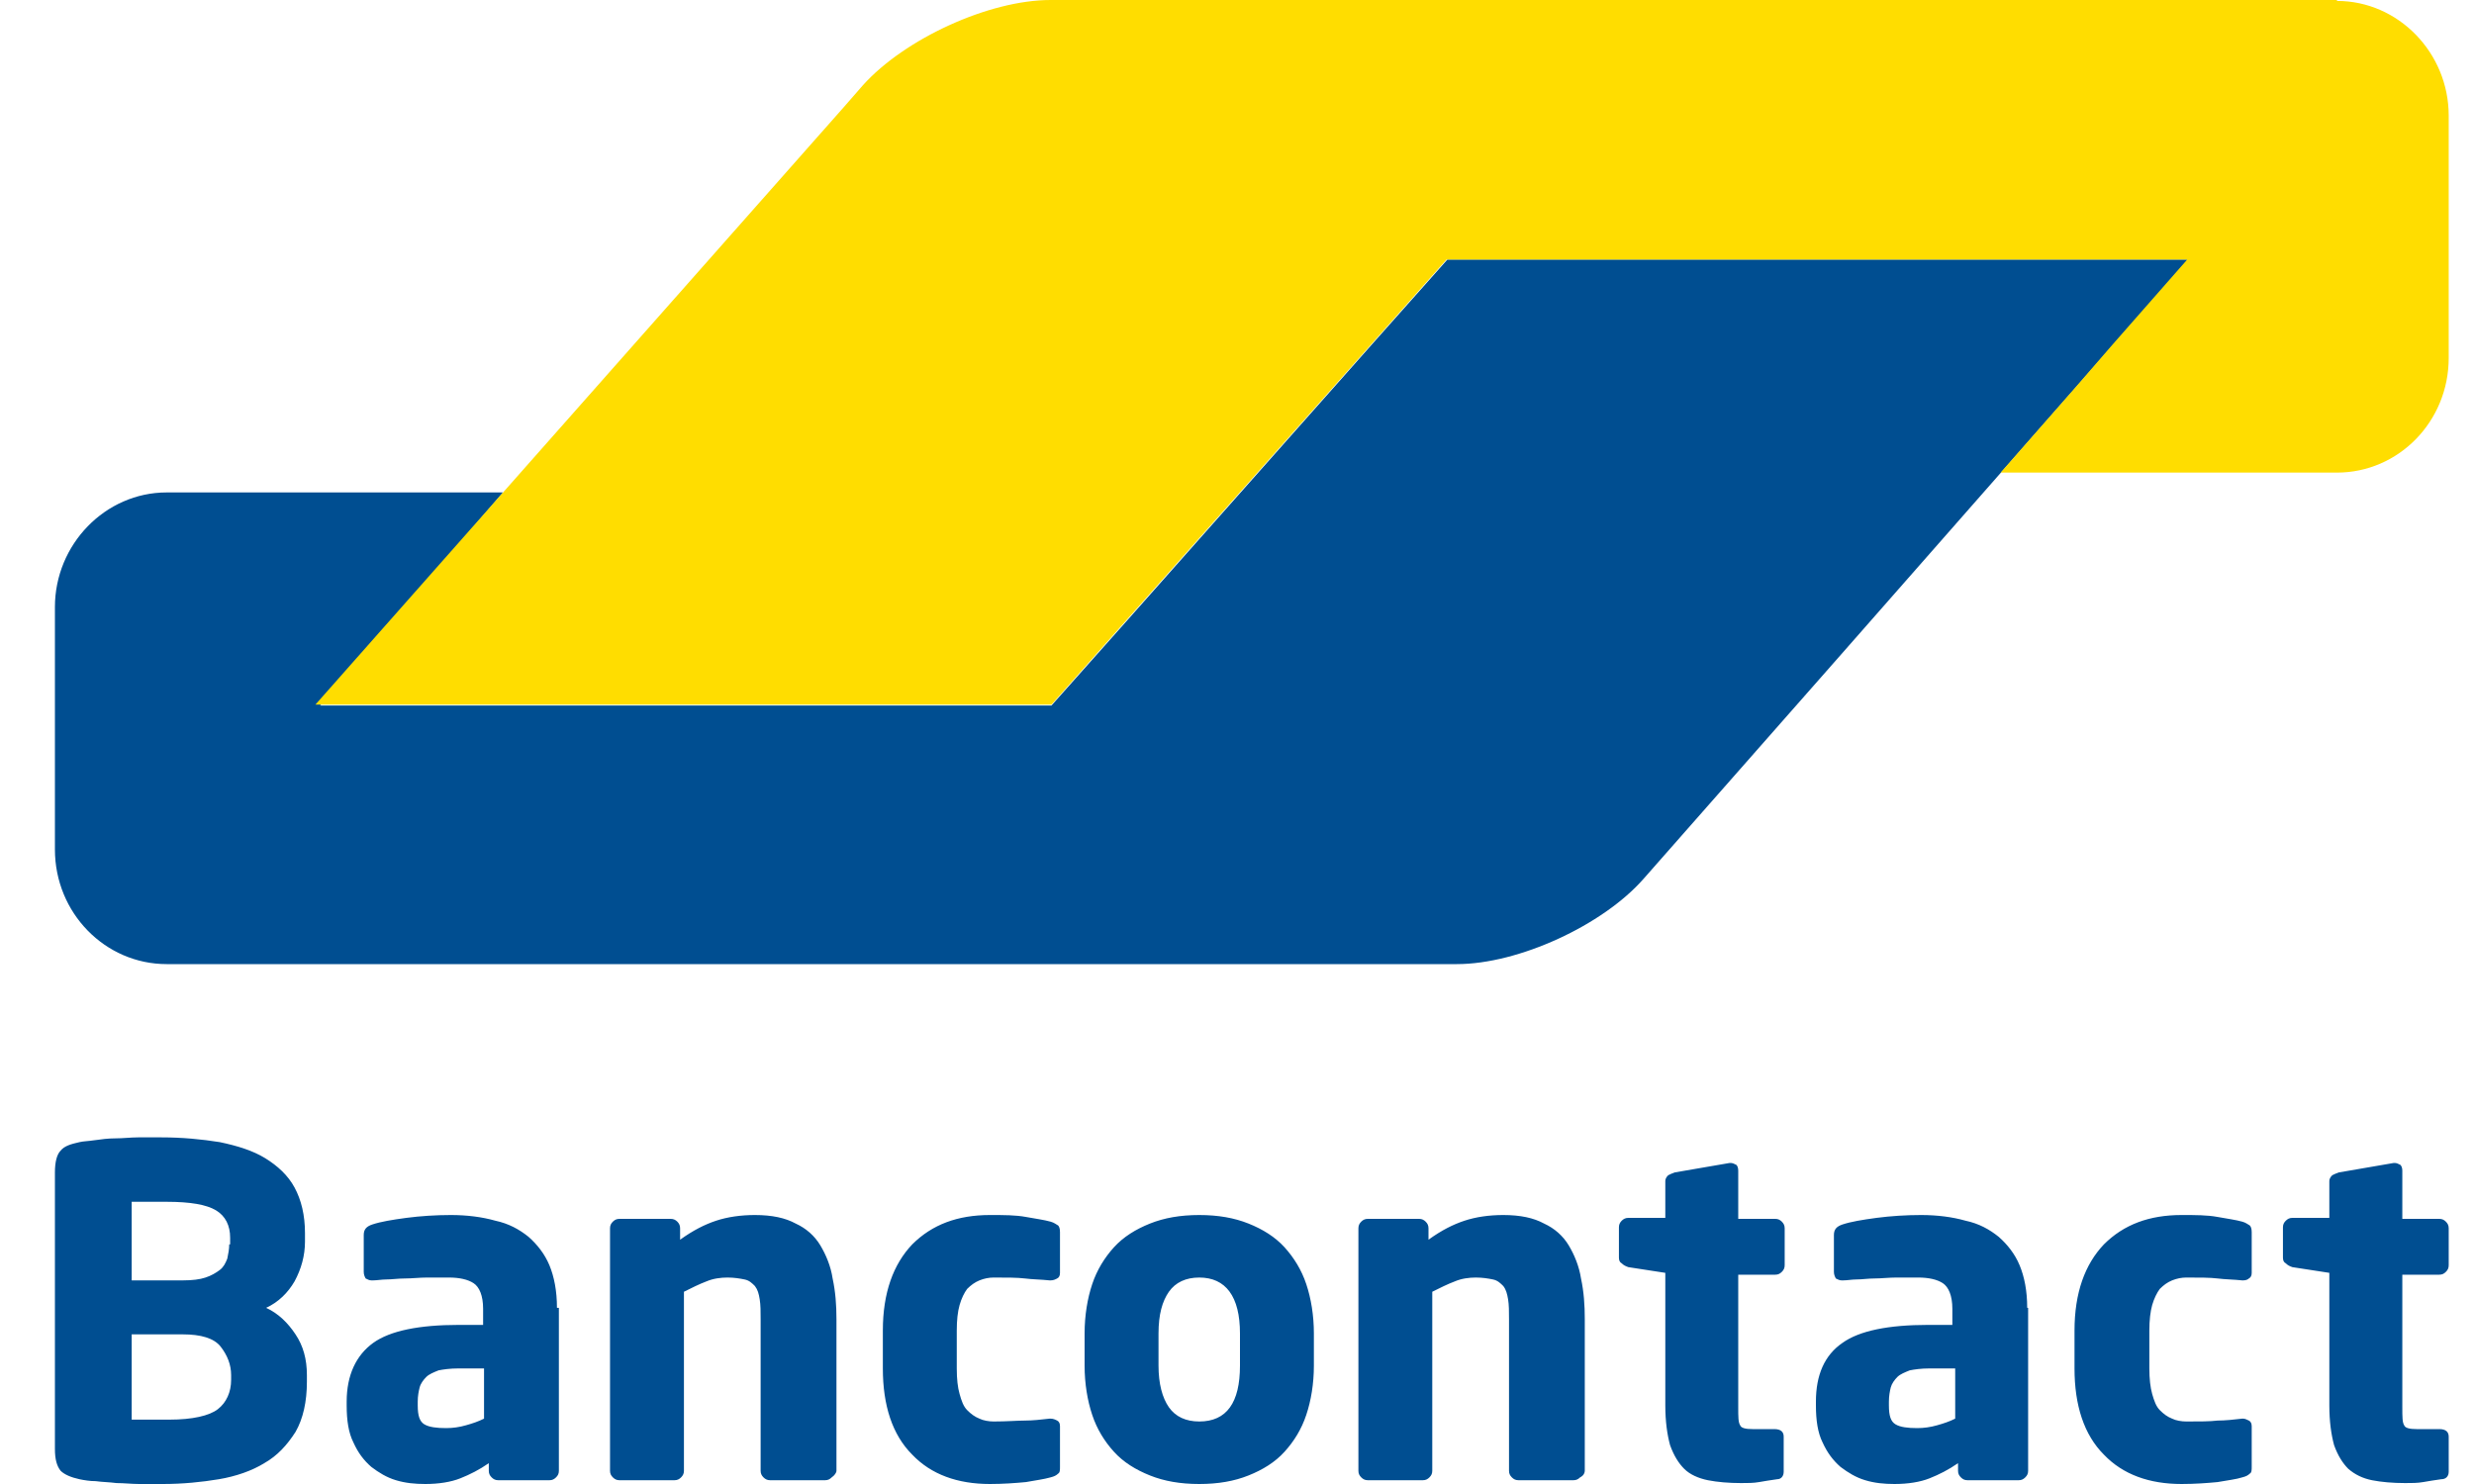
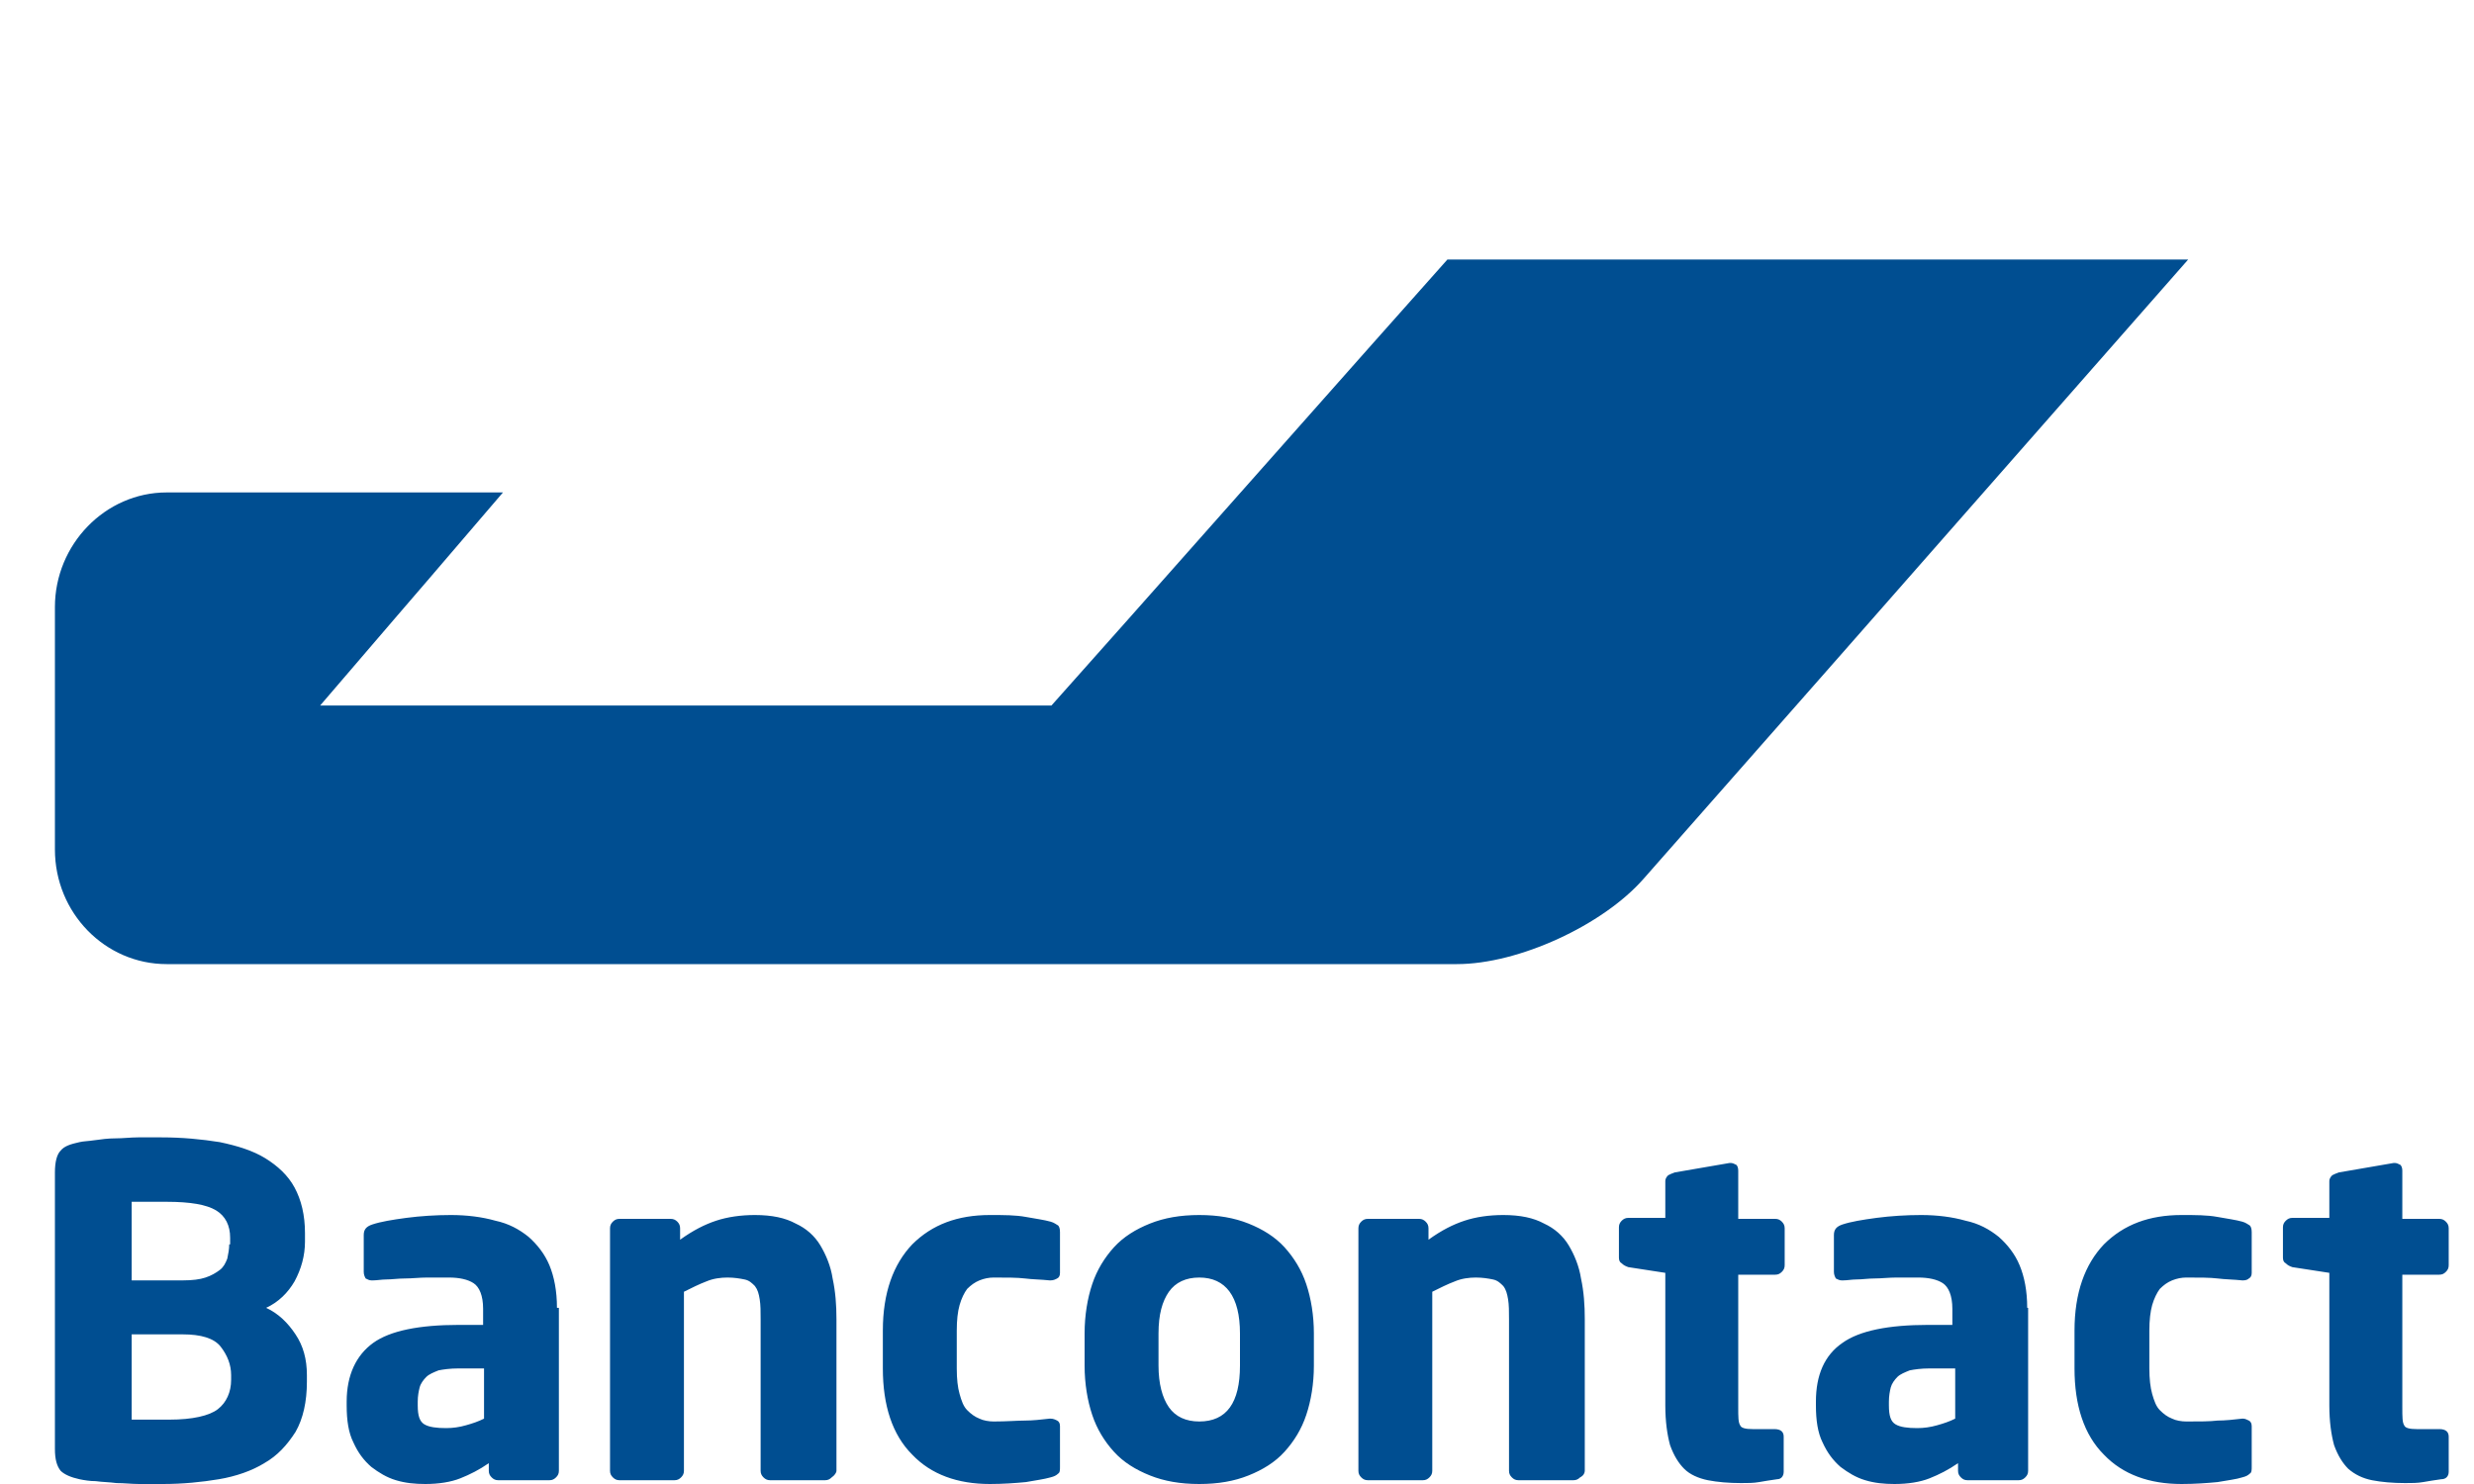
<svg xmlns="http://www.w3.org/2000/svg" width="40px" height="24px" viewBox="0 0 40 24" version="1.1">
  <title>Bancontact</title>
  <g id="🔨-Symbols" stroke="none" stroke-width="1" fill="none" fill-rule="evenodd">
    <g id="mobile/components/footer" transform="translate(-26, -1806)" fill-rule="nonzero">
      <g id="Payment-providers" transform="translate(26.888, 1750)">
        <g id="Bancontact" transform="translate(0, 56)">
          <g id="Group" transform="translate(0, -0)">
-             <path d="M34.491,4.197 L32.684,4.197 L24.322,4.197 L22.514,4.197 L21.289,5.575 L17.338,10.032 L17.338,10.032 L16.112,11.41 L14.305,11.41 L6.096,11.41 L4.288,11.41 L5.483,10.017 L6.05,9.358 L7.244,7.964 L5.437,7.964 L3.109,7.964 L1.807,7.964 C0.812,7.964 4.35303782e-15,8.807 4.35303782e-15,9.817 L4.35303782e-15,9.817 L4.35303782e-15,13.401 L4.35303782e-15,13.738 C4.35303782e-15,14.765 0.812,15.592 1.807,15.592 L2.313,15.592 L21.304,15.592 L22.668,15.592 C23.663,15.592 25.026,14.964 25.685,14.213 L28.84,10.629 L34.491,4.197 Z" id="Path" fill="#004E91" />
-             <path d="M36.896,0.015 C37.892,0.015 38.703,0.858 38.703,1.869 L38.703,5.789 C38.703,6.816 37.892,7.643 36.896,7.643 L35.916,7.643 L33.266,7.643 L31.459,7.643 L32.669,6.264 C32.669,6.264 32.669,6.264 32.669,6.264 L33.266,5.575 L34.476,4.197 L22.499,4.197 L16.112,11.395 L4.212,11.395 L12.743,1.746 L13.064,1.378 C13.738,0.628 15.101,0 16.097,0 L16.511,0 L36.896,0 L36.896,0.015 Z" id="Path" fill="#FFDD00" />
+             <path d="M34.491,4.197 L24.322,4.197 L22.514,4.197 L21.289,5.575 L17.338,10.032 L17.338,10.032 L16.112,11.41 L14.305,11.41 L6.096,11.41 L4.288,11.41 L5.483,10.017 L6.05,9.358 L7.244,7.964 L5.437,7.964 L3.109,7.964 L1.807,7.964 C0.812,7.964 4.35303782e-15,8.807 4.35303782e-15,9.817 L4.35303782e-15,9.817 L4.35303782e-15,13.401 L4.35303782e-15,13.738 C4.35303782e-15,14.765 0.812,15.592 1.807,15.592 L2.313,15.592 L21.304,15.592 L22.668,15.592 C23.663,15.592 25.026,14.964 25.685,14.213 L28.84,10.629 L34.491,4.197 Z" id="Path" fill="#004E91" />
          </g>
          <path d="M38.703,23.801 L38.703,23.234 C38.703,23.158 38.657,23.112 38.55,23.112 L38.183,23.112 C38.075,23.112 37.999,23.096 37.983,23.05 C37.953,23.004 37.953,22.913 37.953,22.759 L37.953,20.615 L38.55,20.615 C38.596,20.615 38.627,20.6 38.657,20.569 C38.688,20.539 38.703,20.508 38.703,20.462 L38.703,19.865 C38.703,19.819 38.688,19.788 38.657,19.757 C38.627,19.727 38.596,19.712 38.55,19.712 L37.953,19.712 L37.953,18.93 C37.953,18.884 37.937,18.854 37.922,18.839 C37.892,18.823 37.861,18.808 37.83,18.808 L37.815,18.808 L36.927,18.961 C36.881,18.976 36.85,18.992 36.819,19.007 C36.789,19.038 36.773,19.068 36.773,19.099 L36.773,19.696 L36.176,19.696 C36.13,19.696 36.1,19.712 36.069,19.742 C36.038,19.773 36.023,19.803 36.023,19.849 L36.023,20.34 C36.023,20.385 36.038,20.416 36.069,20.431 C36.1,20.462 36.13,20.477 36.176,20.493 L36.773,20.585 L36.773,22.729 C36.773,22.989 36.804,23.204 36.85,23.372 C36.911,23.541 36.988,23.663 37.08,23.755 C37.187,23.847 37.31,23.908 37.463,23.939 C37.616,23.969 37.8,23.985 37.999,23.985 C38.106,23.985 38.198,23.985 38.29,23.969 C38.366,23.954 38.474,23.939 38.581,23.923 C38.657,23.923 38.703,23.877 38.703,23.801 M35.518,23.724 L35.518,23.066 C35.518,23.02 35.502,22.989 35.472,22.974 C35.441,22.959 35.41,22.943 35.38,22.943 L35.364,22.943 C35.227,22.959 35.089,22.974 34.966,22.974 C34.844,22.989 34.675,22.989 34.461,22.989 C34.384,22.989 34.292,22.974 34.231,22.943 C34.154,22.913 34.093,22.867 34.032,22.805 C33.971,22.744 33.94,22.652 33.909,22.545 C33.879,22.438 33.863,22.3 33.863,22.131 L33.863,21.519 C33.863,21.35 33.879,21.213 33.909,21.105 C33.94,20.998 33.986,20.906 34.032,20.845 C34.093,20.784 34.154,20.738 34.231,20.707 C34.308,20.676 34.384,20.661 34.461,20.661 C34.675,20.661 34.844,20.661 34.966,20.676 C35.089,20.692 35.227,20.692 35.364,20.707 L35.38,20.707 C35.426,20.707 35.456,20.692 35.472,20.676 C35.502,20.661 35.518,20.631 35.518,20.585 L35.518,19.926 C35.518,19.865 35.502,19.834 35.487,19.819 C35.456,19.803 35.426,19.773 35.364,19.757 C35.257,19.727 35.135,19.712 34.966,19.681 C34.798,19.65 34.614,19.65 34.384,19.65 C33.863,19.65 33.45,19.803 33.128,20.125 C32.822,20.447 32.653,20.906 32.653,21.519 L32.653,22.131 C32.653,22.729 32.807,23.204 33.128,23.525 C33.435,23.847 33.863,24 34.384,24 C34.599,24 34.798,23.985 34.966,23.969 C35.135,23.939 35.272,23.923 35.364,23.893 C35.426,23.877 35.456,23.862 35.487,23.832 C35.518,23.816 35.518,23.77 35.518,23.724 M30.724,22.943 C30.632,22.989 30.54,23.02 30.433,23.05 C30.325,23.081 30.218,23.096 30.111,23.096 C29.958,23.096 29.835,23.081 29.759,23.035 C29.682,22.989 29.652,22.897 29.652,22.729 L29.652,22.668 C29.652,22.576 29.667,22.499 29.682,22.438 C29.698,22.377 29.743,22.315 29.789,22.269 C29.835,22.223 29.912,22.193 29.989,22.162 C30.065,22.147 30.172,22.131 30.31,22.131 L30.724,22.131 L30.724,22.943 L30.724,22.943 Z M31.888,21.151 C31.888,20.876 31.842,20.646 31.765,20.462 C31.689,20.278 31.566,20.125 31.428,20.003 C31.275,19.88 31.107,19.788 30.892,19.742 C30.678,19.681 30.433,19.65 30.172,19.65 C29.927,19.65 29.682,19.666 29.452,19.696 C29.223,19.727 29.039,19.757 28.901,19.803 C28.809,19.834 28.763,19.88 28.763,19.972 L28.763,20.569 C28.763,20.615 28.779,20.646 28.794,20.676 C28.825,20.692 28.855,20.707 28.886,20.707 L28.916,20.707 C28.978,20.707 29.054,20.692 29.131,20.692 C29.223,20.692 29.315,20.676 29.422,20.676 C29.529,20.676 29.652,20.661 29.774,20.661 C29.897,20.661 30.019,20.661 30.126,20.661 C30.295,20.661 30.433,20.692 30.525,20.753 C30.616,20.814 30.678,20.952 30.678,21.167 L30.678,21.427 L30.28,21.427 C29.652,21.427 29.177,21.519 28.901,21.718 C28.61,21.917 28.472,22.239 28.472,22.668 L28.472,22.729 C28.472,22.974 28.503,23.173 28.579,23.326 C28.656,23.495 28.748,23.617 28.87,23.724 C28.993,23.816 29.116,23.893 29.269,23.939 C29.422,23.985 29.575,24 29.743,24 C29.958,24 30.157,23.969 30.31,23.908 C30.463,23.847 30.616,23.77 30.77,23.663 L30.77,23.786 C30.77,23.832 30.785,23.862 30.816,23.893 C30.846,23.923 30.877,23.939 30.923,23.939 L31.75,23.939 C31.796,23.939 31.826,23.923 31.857,23.893 C31.888,23.862 31.903,23.832 31.903,23.786 L31.903,21.151 L31.888,21.151 Z M27.951,23.801 L27.951,23.234 C27.951,23.158 27.906,23.112 27.798,23.112 L27.446,23.112 C27.339,23.112 27.262,23.096 27.247,23.05 C27.216,23.004 27.216,22.913 27.216,22.759 L27.216,20.615 L27.814,20.615 C27.86,20.615 27.89,20.6 27.921,20.569 C27.951,20.539 27.967,20.508 27.967,20.462 L27.967,19.865 C27.967,19.819 27.951,19.788 27.921,19.757 C27.89,19.727 27.86,19.712 27.814,19.712 L27.216,19.712 L27.216,18.93 C27.216,18.884 27.201,18.854 27.186,18.839 C27.155,18.823 27.124,18.808 27.094,18.808 L27.078,18.808 L26.19,18.961 C26.144,18.976 26.114,18.992 26.083,19.007 C26.052,19.038 26.037,19.068 26.037,19.099 L26.037,19.696 L25.44,19.696 C25.394,19.696 25.363,19.712 25.332,19.742 C25.302,19.773 25.287,19.803 25.287,19.849 L25.287,20.34 C25.287,20.385 25.302,20.416 25.332,20.431 C25.363,20.462 25.394,20.477 25.44,20.493 L26.037,20.585 L26.037,22.729 C26.037,22.989 26.068,23.204 26.114,23.372 C26.175,23.541 26.251,23.663 26.343,23.755 C26.435,23.847 26.573,23.908 26.726,23.939 C26.879,23.969 27.063,23.985 27.262,23.985 C27.369,23.985 27.461,23.985 27.553,23.969 C27.63,23.954 27.737,23.939 27.844,23.923 C27.906,23.923 27.951,23.877 27.951,23.801 M24.735,23.786 L24.735,21.335 C24.735,21.105 24.72,20.891 24.674,20.676 C24.643,20.477 24.567,20.294 24.475,20.14 C24.383,19.987 24.245,19.865 24.077,19.788 C23.908,19.696 23.694,19.65 23.418,19.65 C23.188,19.65 22.974,19.681 22.79,19.742 C22.606,19.803 22.422,19.895 22.208,20.049 L22.208,19.865 C22.208,19.819 22.193,19.788 22.162,19.757 C22.131,19.727 22.101,19.712 22.055,19.712 L21.228,19.712 C21.182,19.712 21.151,19.727 21.121,19.757 C21.09,19.788 21.075,19.819 21.075,19.865 L21.075,23.786 C21.075,23.832 21.09,23.862 21.121,23.893 C21.151,23.923 21.182,23.939 21.228,23.939 L22.116,23.939 C22.162,23.939 22.193,23.923 22.223,23.893 C22.254,23.862 22.269,23.832 22.269,23.786 L22.269,20.891 C22.392,20.83 22.514,20.768 22.637,20.722 C22.744,20.676 22.867,20.661 22.974,20.661 C23.081,20.661 23.173,20.676 23.25,20.692 C23.326,20.707 23.372,20.753 23.418,20.799 C23.464,20.86 23.479,20.922 23.495,21.013 C23.51,21.105 23.51,21.213 23.51,21.335 L23.51,23.786 C23.51,23.832 23.525,23.862 23.556,23.893 C23.586,23.923 23.617,23.939 23.663,23.939 L24.551,23.939 C24.597,23.939 24.628,23.923 24.659,23.893 C24.72,23.862 24.735,23.816 24.735,23.786 M19.16,22.086 C19.16,22.683 18.946,22.989 18.502,22.989 C18.287,22.989 18.119,22.913 18.011,22.759 C17.904,22.606 17.843,22.377 17.843,22.086 L17.843,21.565 C17.843,21.258 17.904,21.044 18.011,20.891 C18.119,20.738 18.287,20.661 18.502,20.661 C18.93,20.661 19.16,20.967 19.16,21.565 L19.16,22.086 Z M20.355,21.565 C20.355,21.274 20.309,20.998 20.232,20.768 C20.156,20.539 20.033,20.34 19.88,20.171 C19.727,20.003 19.528,19.88 19.298,19.788 C19.068,19.696 18.808,19.65 18.502,19.65 C18.195,19.65 17.935,19.696 17.705,19.788 C17.475,19.88 17.276,20.003 17.123,20.171 C16.97,20.34 16.847,20.539 16.771,20.768 C16.694,20.998 16.648,21.274 16.648,21.565 L16.648,22.086 C16.648,22.377 16.694,22.652 16.771,22.882 C16.847,23.112 16.97,23.311 17.123,23.479 C17.276,23.648 17.475,23.77 17.705,23.862 C17.935,23.954 18.195,24 18.502,24 C18.808,24 19.068,23.954 19.298,23.862 C19.528,23.77 19.727,23.648 19.88,23.479 C20.033,23.311 20.156,23.112 20.232,22.882 C20.309,22.652 20.355,22.377 20.355,22.086 L20.355,21.565 Z M16.25,23.724 L16.25,23.066 C16.25,23.02 16.235,22.989 16.204,22.974 C16.174,22.959 16.143,22.943 16.097,22.943 L16.082,22.943 C15.944,22.959 15.806,22.974 15.683,22.974 C15.561,22.974 15.392,22.989 15.178,22.989 C15.101,22.989 15.01,22.974 14.948,22.943 C14.872,22.913 14.81,22.867 14.749,22.805 C14.688,22.744 14.657,22.652 14.627,22.545 C14.596,22.438 14.581,22.3 14.581,22.131 L14.581,21.519 C14.581,21.35 14.596,21.213 14.627,21.105 C14.657,20.998 14.703,20.906 14.749,20.845 C14.81,20.784 14.872,20.738 14.948,20.707 C15.025,20.676 15.101,20.661 15.178,20.661 C15.392,20.661 15.561,20.661 15.683,20.676 C15.806,20.692 15.944,20.692 16.082,20.707 L16.097,20.707 C16.143,20.707 16.174,20.692 16.204,20.676 C16.235,20.661 16.25,20.631 16.25,20.585 L16.25,19.926 C16.25,19.865 16.235,19.834 16.22,19.819 C16.189,19.803 16.158,19.773 16.097,19.757 C15.99,19.727 15.867,19.712 15.699,19.681 C15.53,19.65 15.347,19.65 15.117,19.65 C14.596,19.65 14.183,19.803 13.861,20.125 C13.555,20.447 13.386,20.906 13.386,21.519 L13.386,22.131 C13.386,22.729 13.539,23.204 13.861,23.525 C14.167,23.847 14.596,24 15.117,24 C15.331,24 15.53,23.985 15.699,23.969 C15.867,23.939 15.99,23.923 16.097,23.893 C16.158,23.877 16.189,23.862 16.22,23.832 C16.25,23.816 16.25,23.77 16.25,23.724 M12.636,23.786 L12.636,21.335 C12.636,21.105 12.62,20.891 12.574,20.676 C12.544,20.477 12.467,20.294 12.375,20.14 C12.283,19.987 12.146,19.865 11.977,19.788 C11.809,19.696 11.594,19.65 11.318,19.65 C11.089,19.65 10.874,19.681 10.69,19.742 C10.507,19.803 10.323,19.895 10.108,20.049 L10.108,19.865 C10.108,19.819 10.093,19.788 10.063,19.757 C10.032,19.727 10.001,19.712 9.955,19.712 L9.128,19.712 C9.082,19.712 9.052,19.727 9.021,19.757 C8.99,19.788 8.975,19.819 8.975,19.865 L8.975,23.786 C8.975,23.832 8.99,23.862 9.021,23.893 C9.052,23.923 9.082,23.939 9.128,23.939 L10.017,23.939 C10.063,23.939 10.093,23.923 10.124,23.893 C10.154,23.862 10.17,23.832 10.17,23.786 L10.17,20.891 C10.292,20.83 10.415,20.768 10.537,20.722 C10.645,20.676 10.767,20.661 10.874,20.661 C10.981,20.661 11.073,20.676 11.15,20.692 C11.227,20.707 11.272,20.753 11.318,20.799 C11.364,20.86 11.38,20.922 11.395,21.013 C11.41,21.105 11.41,21.213 11.41,21.335 L11.41,23.786 C11.41,23.832 11.426,23.862 11.456,23.893 C11.487,23.923 11.518,23.939 11.563,23.939 L12.452,23.939 C12.498,23.939 12.528,23.923 12.559,23.893 C12.605,23.862 12.636,23.816 12.636,23.786 M6.938,22.943 C6.846,22.989 6.754,23.02 6.647,23.05 C6.54,23.081 6.433,23.096 6.325,23.096 C6.172,23.096 6.05,23.081 5.973,23.035 C5.897,22.989 5.866,22.897 5.866,22.729 L5.866,22.668 C5.866,22.576 5.881,22.499 5.897,22.438 C5.912,22.377 5.958,22.315 6.004,22.269 C6.05,22.223 6.126,22.193 6.203,22.162 C6.28,22.147 6.387,22.131 6.525,22.131 L6.938,22.131 L6.938,22.943 Z M8.117,21.151 C8.117,20.876 8.071,20.646 7.995,20.462 C7.918,20.278 7.796,20.125 7.658,20.003 C7.505,19.88 7.336,19.788 7.122,19.742 C6.907,19.681 6.662,19.65 6.402,19.65 C6.157,19.65 5.912,19.666 5.682,19.696 C5.452,19.727 5.269,19.757 5.131,19.803 C5.039,19.834 4.993,19.88 4.993,19.972 L4.993,20.569 C4.993,20.615 5.008,20.646 5.024,20.676 C5.054,20.692 5.085,20.707 5.116,20.707 L5.146,20.707 C5.207,20.707 5.284,20.692 5.361,20.692 C5.452,20.692 5.544,20.676 5.667,20.676 C5.774,20.676 5.897,20.661 6.019,20.661 C6.142,20.661 6.264,20.661 6.371,20.661 C6.54,20.661 6.678,20.692 6.77,20.753 C6.862,20.814 6.923,20.952 6.923,21.167 L6.923,21.427 L6.525,21.427 C5.897,21.427 5.422,21.519 5.146,21.718 C4.87,21.917 4.717,22.239 4.717,22.668 L4.717,22.729 C4.717,22.974 4.748,23.173 4.825,23.326 C4.901,23.495 4.993,23.617 5.116,23.724 C5.238,23.816 5.361,23.893 5.514,23.939 C5.667,23.985 5.82,24 5.989,24 C6.203,24 6.402,23.969 6.555,23.908 C6.708,23.847 6.862,23.77 7.015,23.663 L7.015,23.786 C7.015,23.832 7.03,23.862 7.061,23.893 C7.091,23.923 7.122,23.939 7.168,23.939 L7.995,23.939 C8.041,23.939 8.071,23.923 8.102,23.893 C8.133,23.862 8.148,23.832 8.148,23.786 L8.148,21.151 L8.117,21.151 Z M2.849,22.315 C2.849,22.514 2.772,22.683 2.634,22.79 C2.496,22.897 2.221,22.959 1.853,22.959 L1.731,22.959 C1.669,22.959 1.608,22.959 1.547,22.959 C1.486,22.959 1.424,22.959 1.363,22.959 L1.241,22.959 L1.241,21.58 L2.068,21.58 C2.359,21.58 2.573,21.641 2.68,21.779 C2.787,21.917 2.849,22.07 2.849,22.239 L2.849,22.315 Z M2.818,20.125 C2.818,20.202 2.803,20.278 2.787,20.355 C2.757,20.431 2.726,20.493 2.665,20.539 C2.604,20.585 2.527,20.631 2.435,20.661 C2.343,20.692 2.221,20.707 2.068,20.707 L1.241,20.707 L1.241,19.436 C1.271,19.436 1.302,19.436 1.348,19.436 C1.394,19.436 1.455,19.436 1.516,19.436 L1.685,19.436 L1.807,19.436 C2.19,19.436 2.451,19.482 2.604,19.574 C2.757,19.666 2.833,19.819 2.833,20.018 L2.833,20.125 L2.818,20.125 Z M4.074,22.239 C4.074,21.978 4.013,21.764 3.89,21.58 C3.768,21.396 3.615,21.243 3.415,21.151 C3.615,21.059 3.768,20.906 3.875,20.722 C3.982,20.523 4.043,20.309 4.043,20.079 L4.043,19.941 C4.043,19.65 3.982,19.405 3.875,19.206 C3.768,19.007 3.599,18.854 3.4,18.731 C3.201,18.609 2.956,18.532 2.665,18.471 C2.374,18.425 2.068,18.394 1.715,18.394 C1.593,18.394 1.47,18.394 1.348,18.394 C1.225,18.394 1.103,18.41 0.98,18.41 C0.858,18.41 0.75,18.425 0.643,18.44 C0.536,18.456 0.459,18.456 0.398,18.471 C0.26,18.502 0.153,18.532 0.092,18.609 C0.031,18.67 0,18.793 0,18.961 L0,23.433 C0,23.602 0.031,23.709 0.092,23.786 C0.153,23.847 0.26,23.893 0.398,23.923 C0.475,23.939 0.567,23.954 0.659,23.954 C0.766,23.969 0.873,23.969 0.996,23.985 C1.118,23.985 1.241,24 1.363,24 C1.486,24 1.623,24 1.746,24 C2.068,24 2.374,23.969 2.65,23.923 C2.925,23.877 3.186,23.786 3.385,23.663 C3.599,23.541 3.752,23.372 3.89,23.158 C4.013,22.943 4.074,22.668 4.074,22.346 L4.074,22.239 L4.074,22.239 Z" id="Shape" fill="#004E91" />
        </g>
      </g>
    </g>
  </g>
</svg>